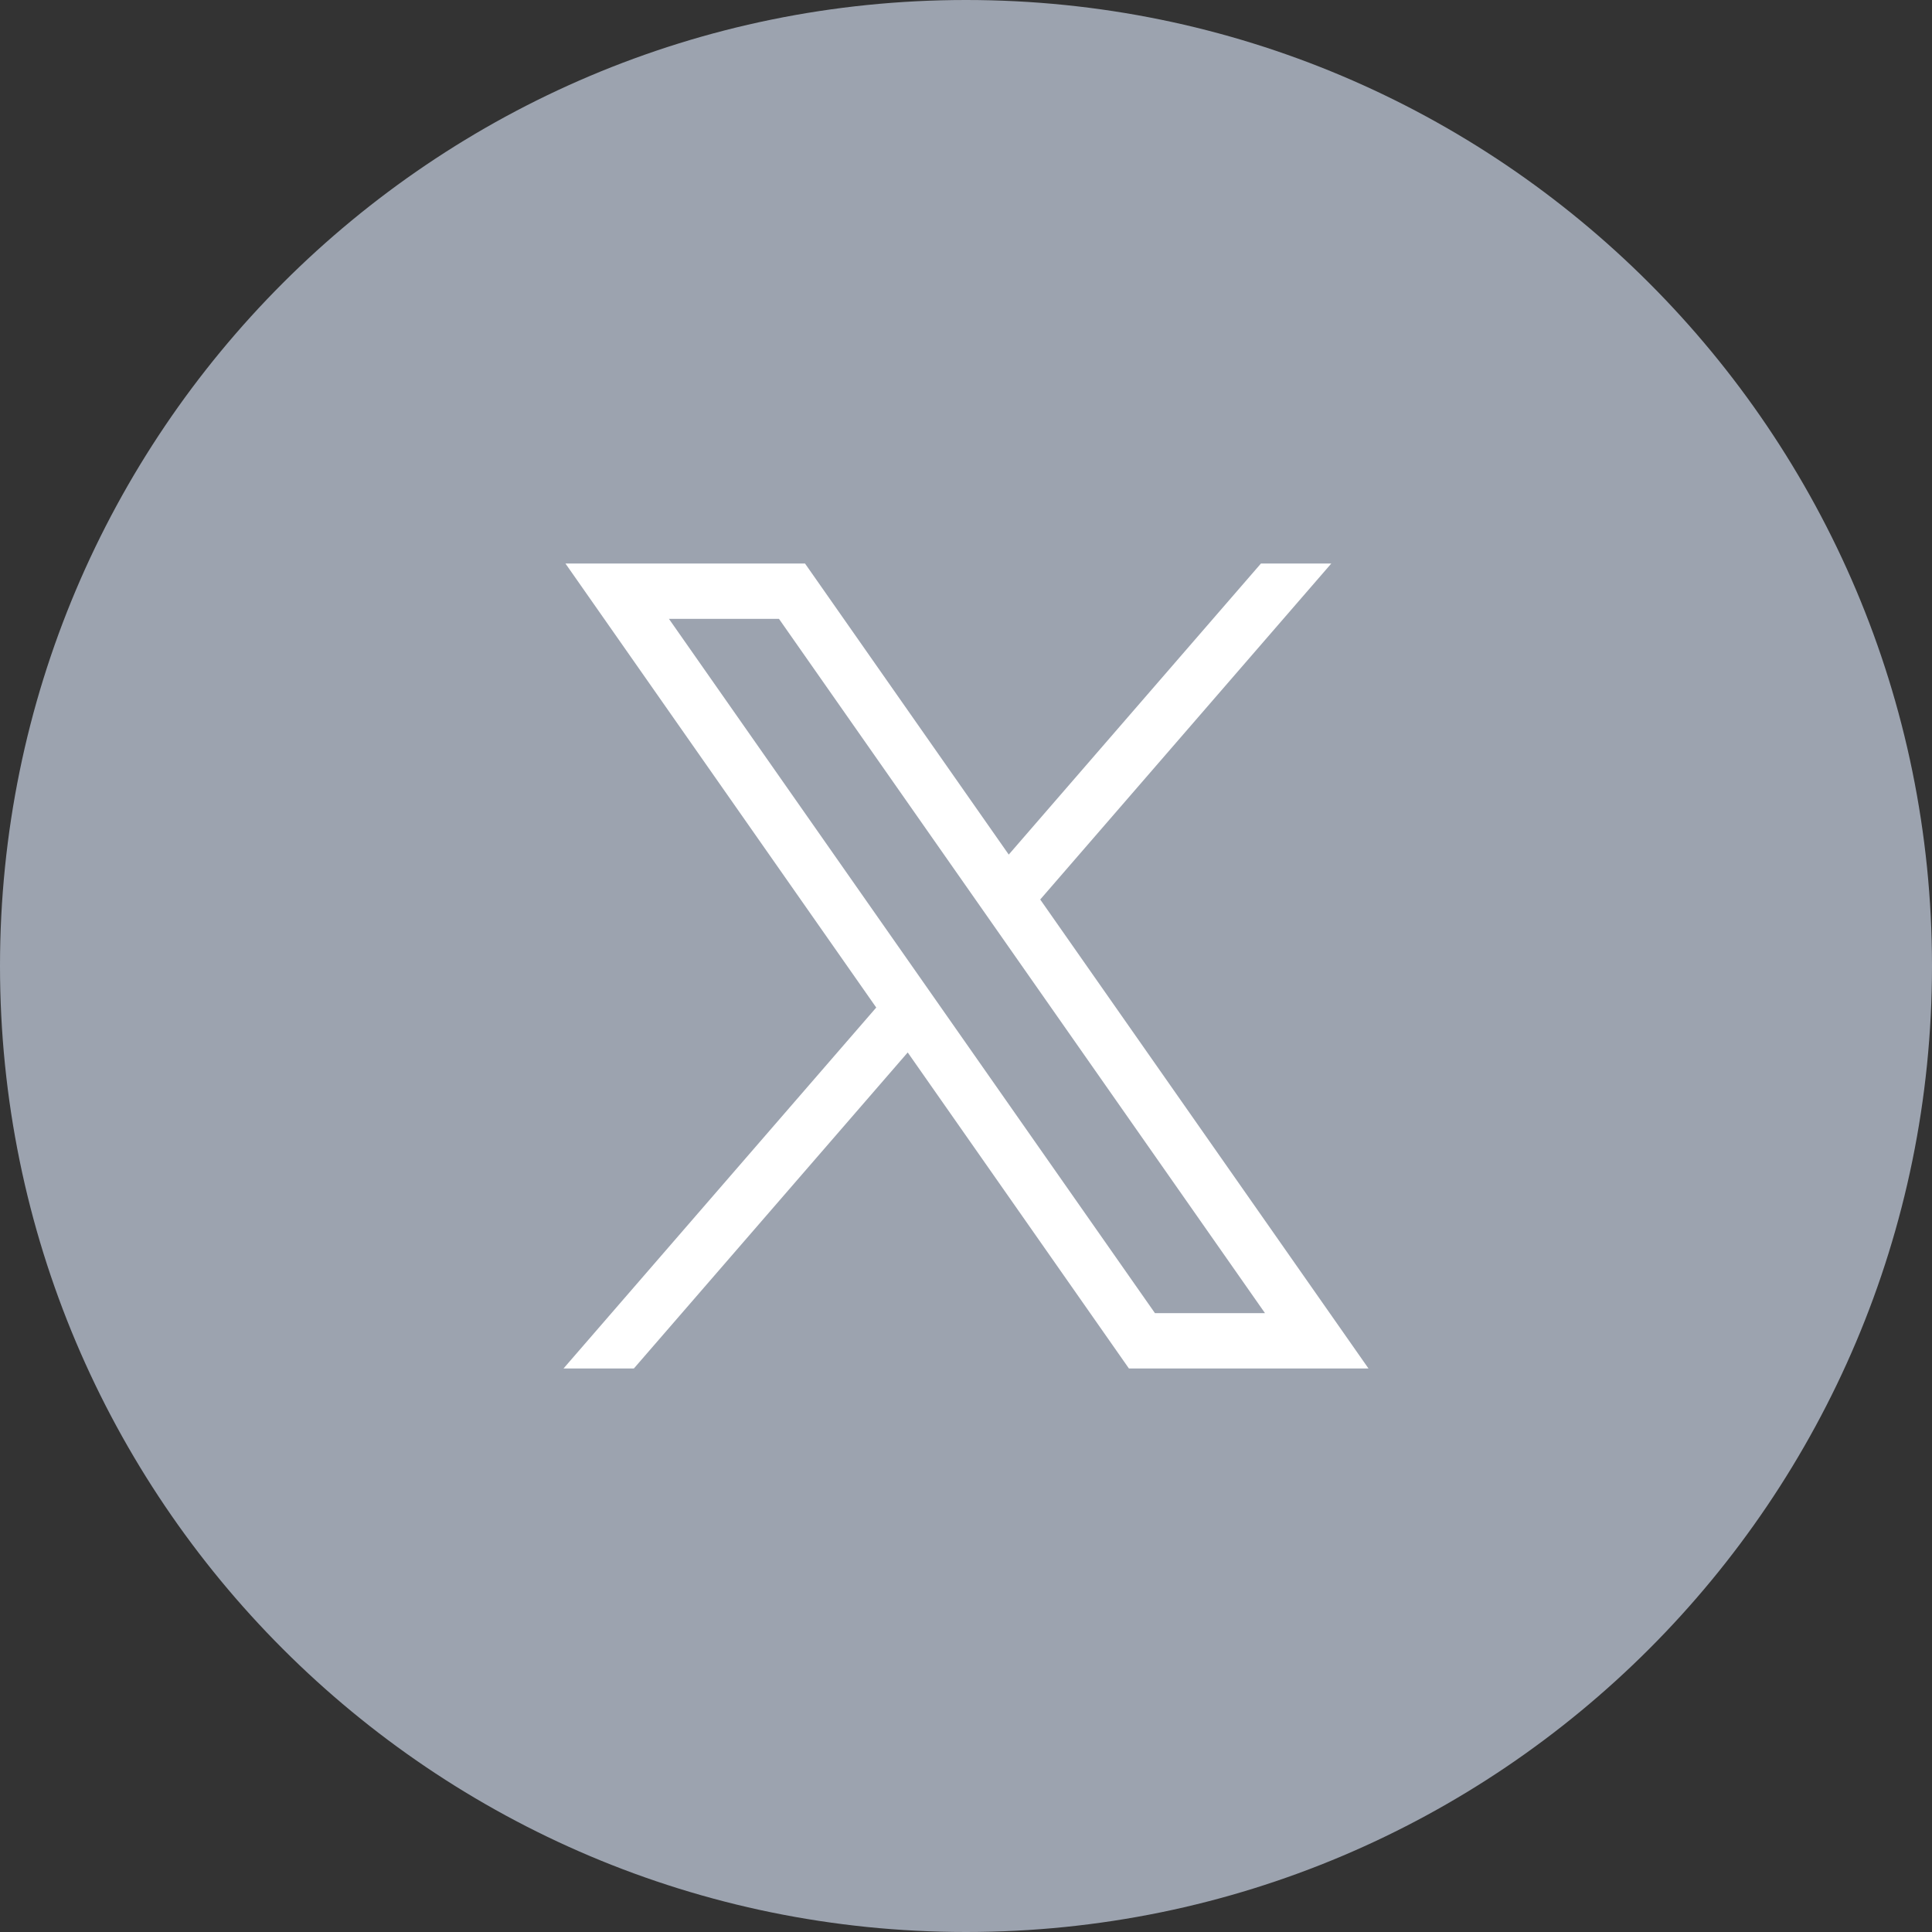
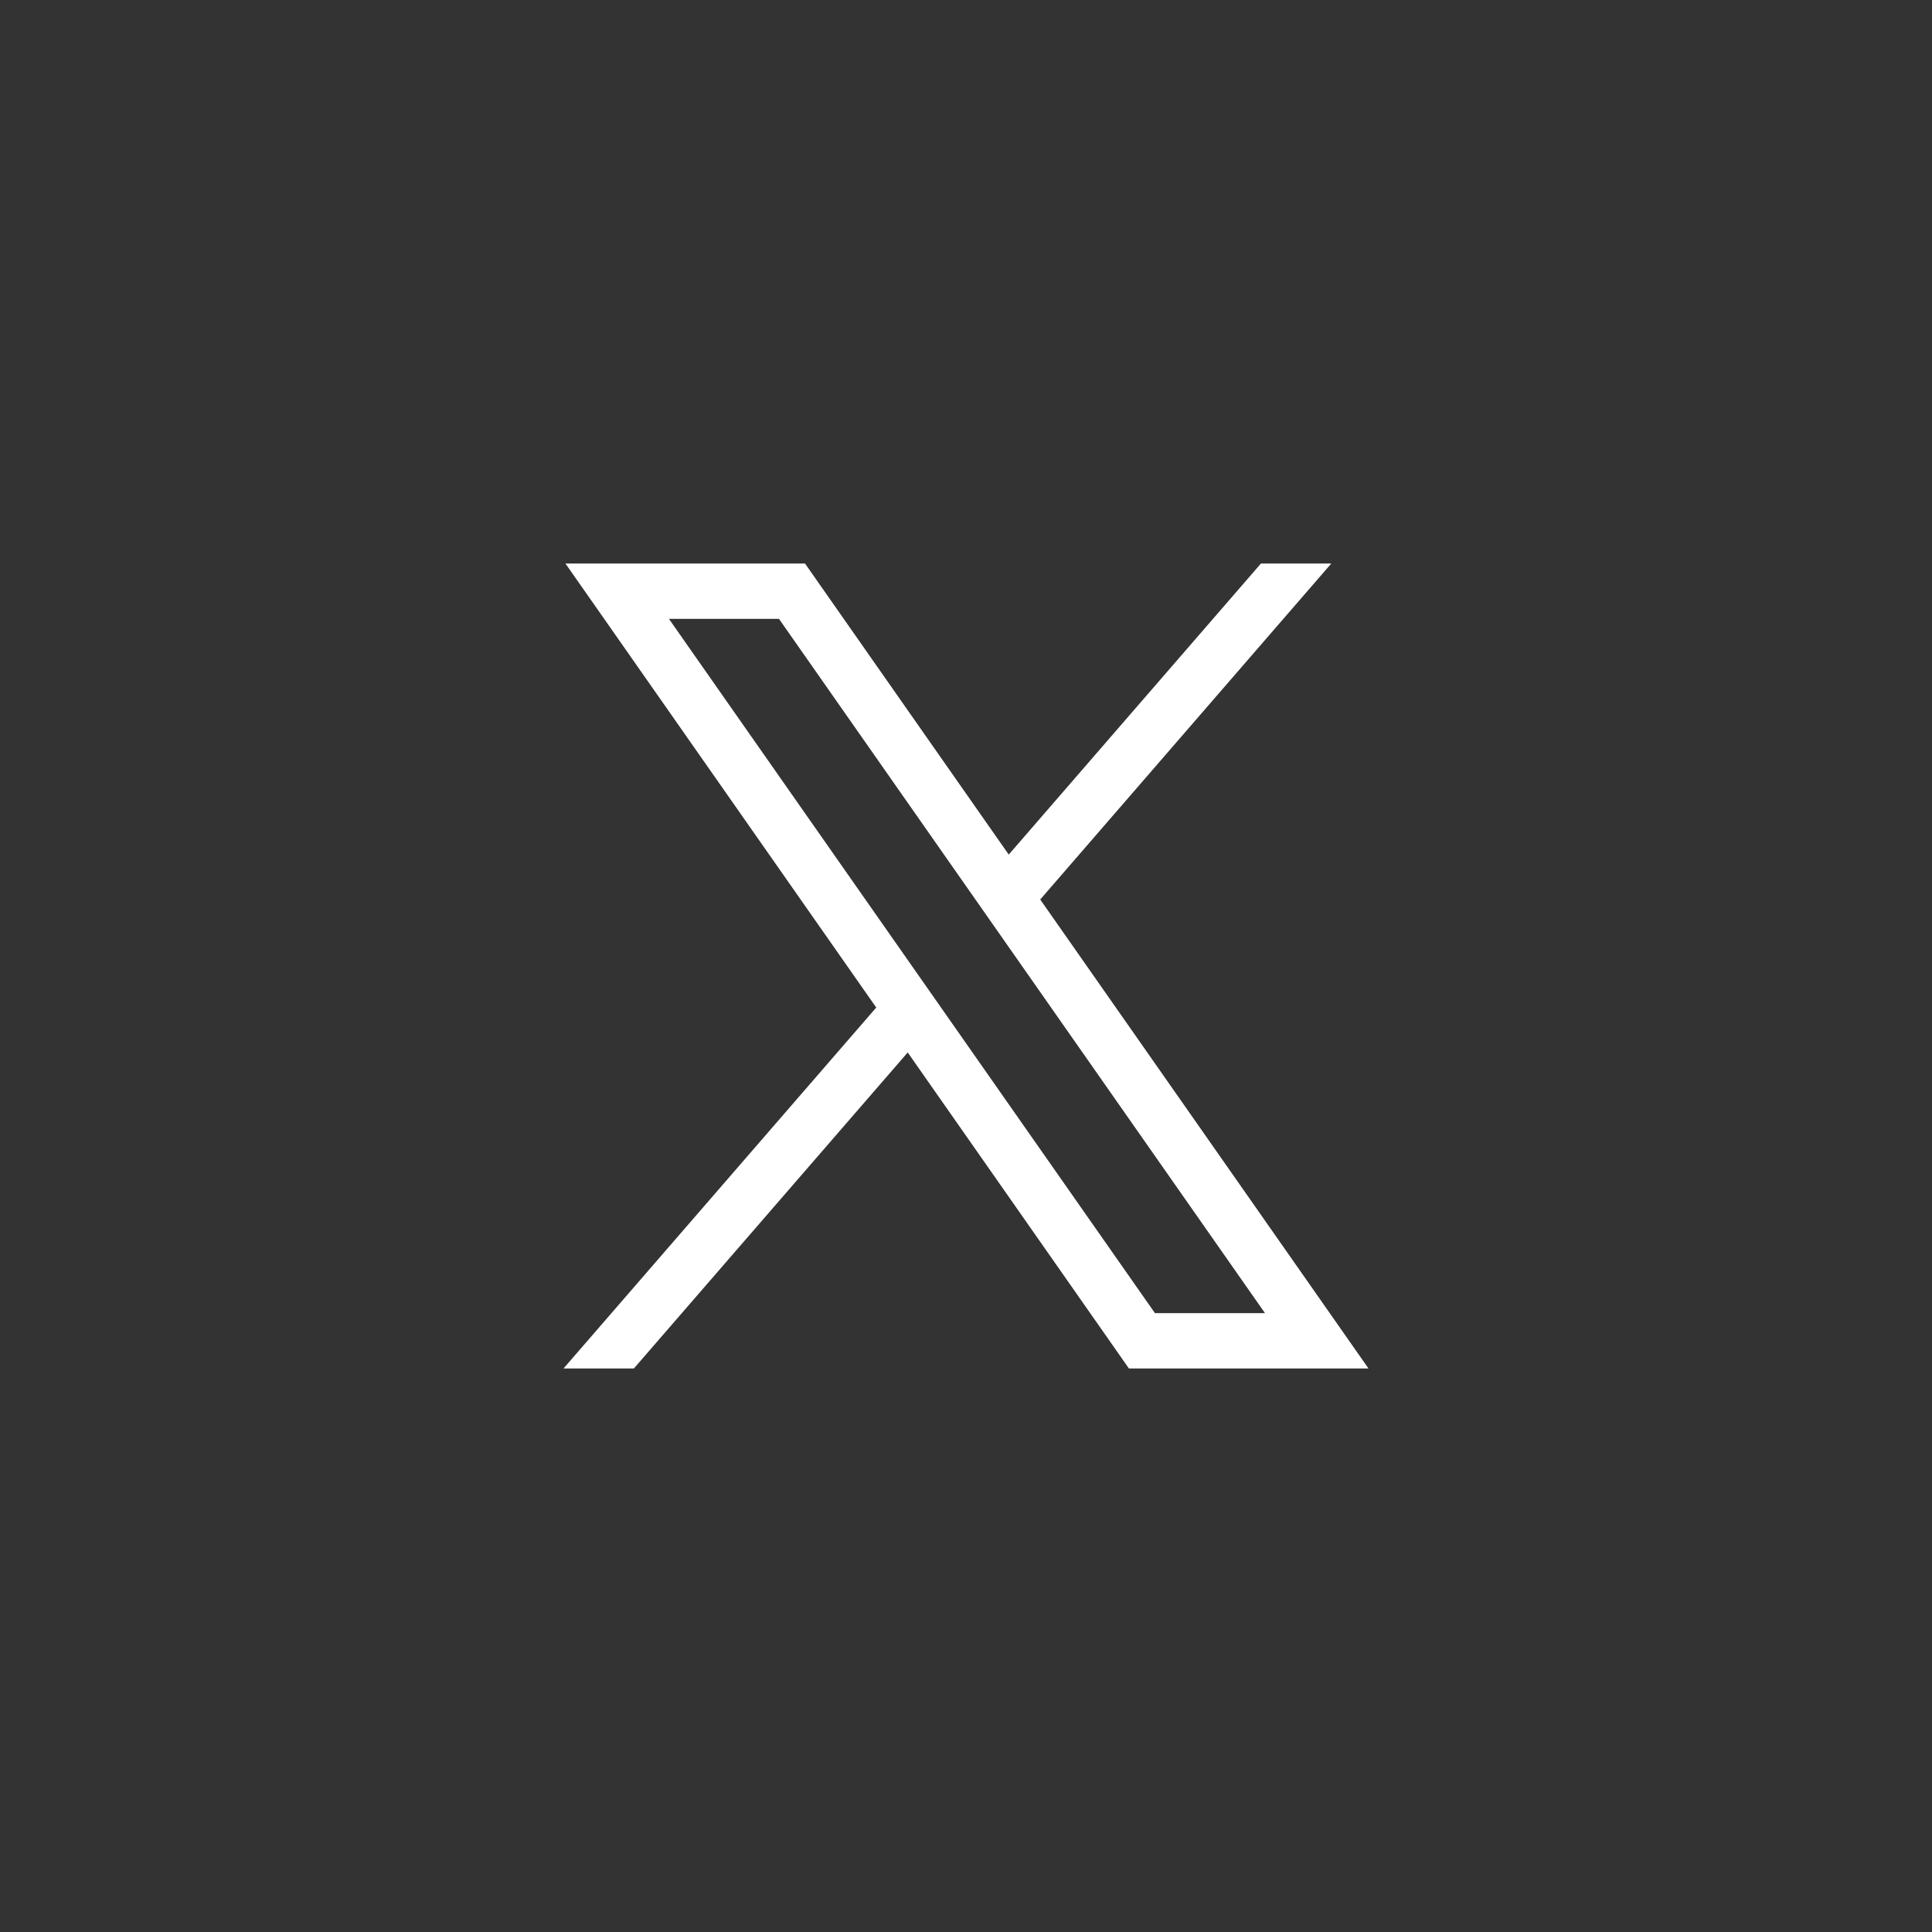
<svg xmlns="http://www.w3.org/2000/svg" width="24" height="24" viewBox="0 0 24 24" fill="none">
  <rect x="0" y="0" width="24" height="24" fill="#333333" stroke="none" />
  <g id="Media / Social icon">
-     <path id="bg" d="M0 12C0 18.627 5.373 24 12 24C18.627 24 24 18.627 24 12C24 5.373 18.627 0 12 0C5.373 0 0 5.373 0 12Z" fill="#9CA3AF" />
    <path id="X" d="M7.024 7L10.885 12.516L7 17H7.874L11.276 13.074L14.024 17H17L12.922 11.174L16.538 7H15.664L12.531 10.616L10 7H7.024ZM8.31 7.688H9.677L15.714 16.312H14.347L8.31 7.688Z" fill="white" />
  </g>
</svg>